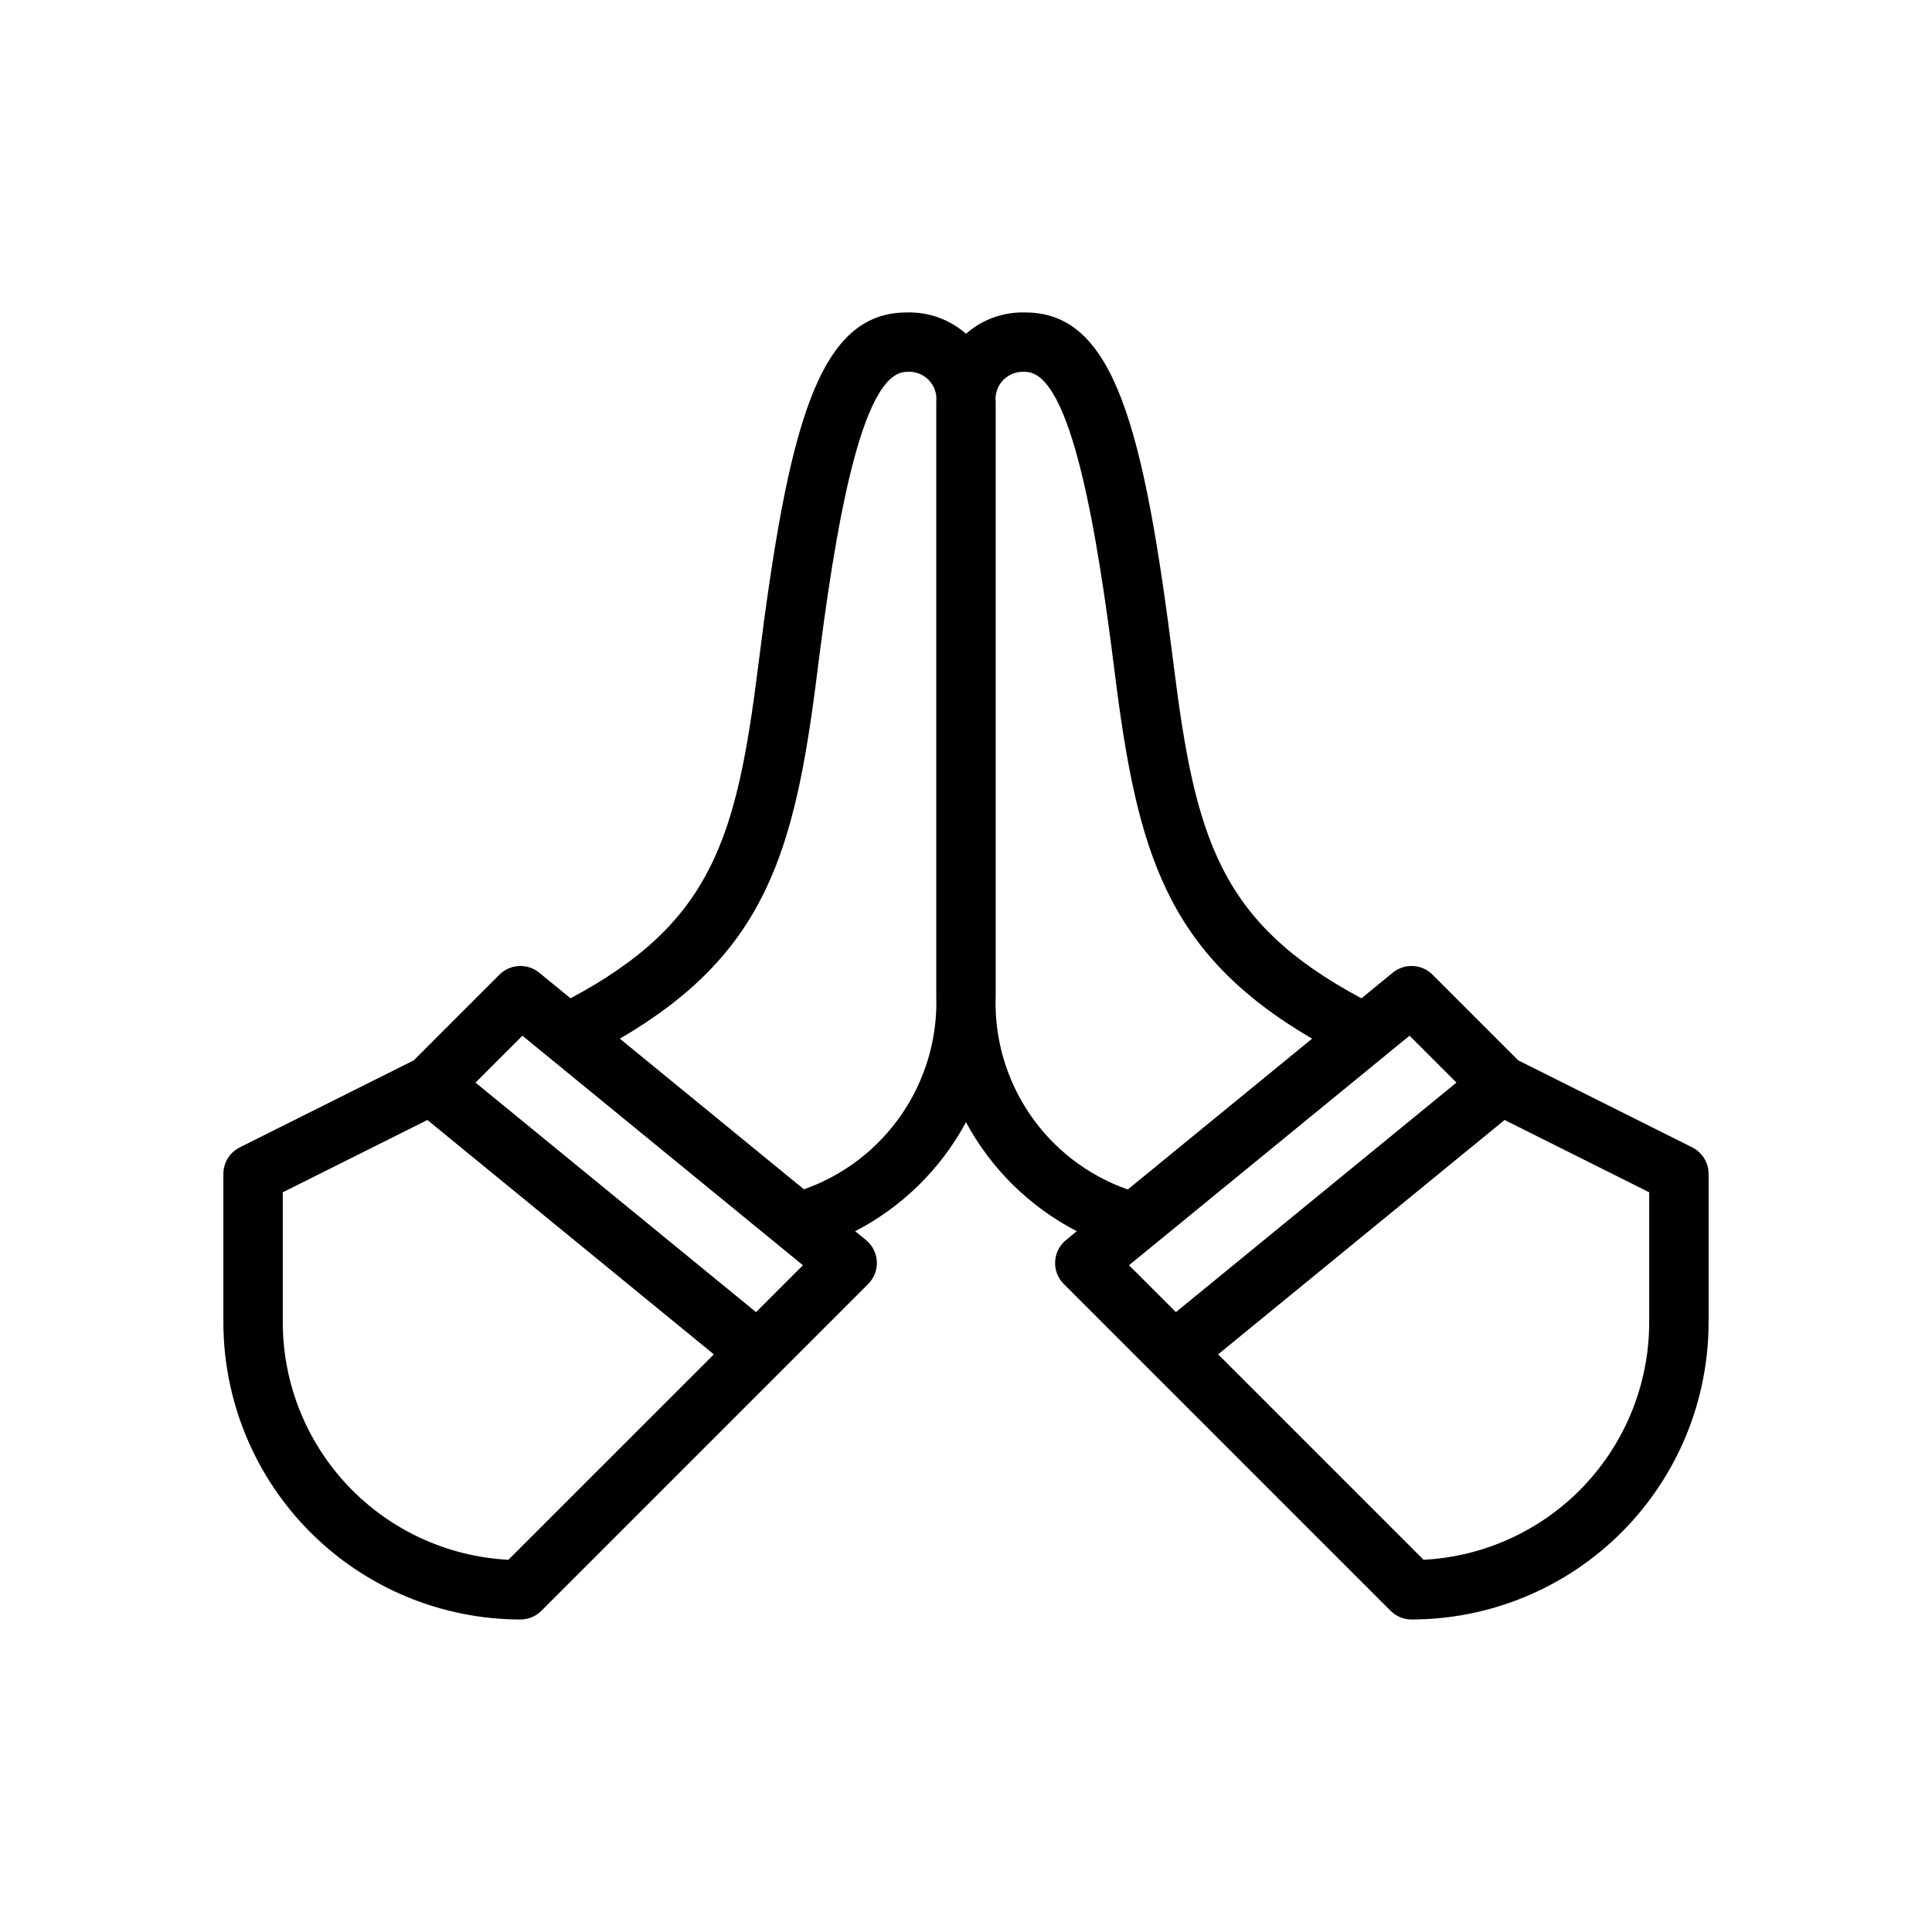
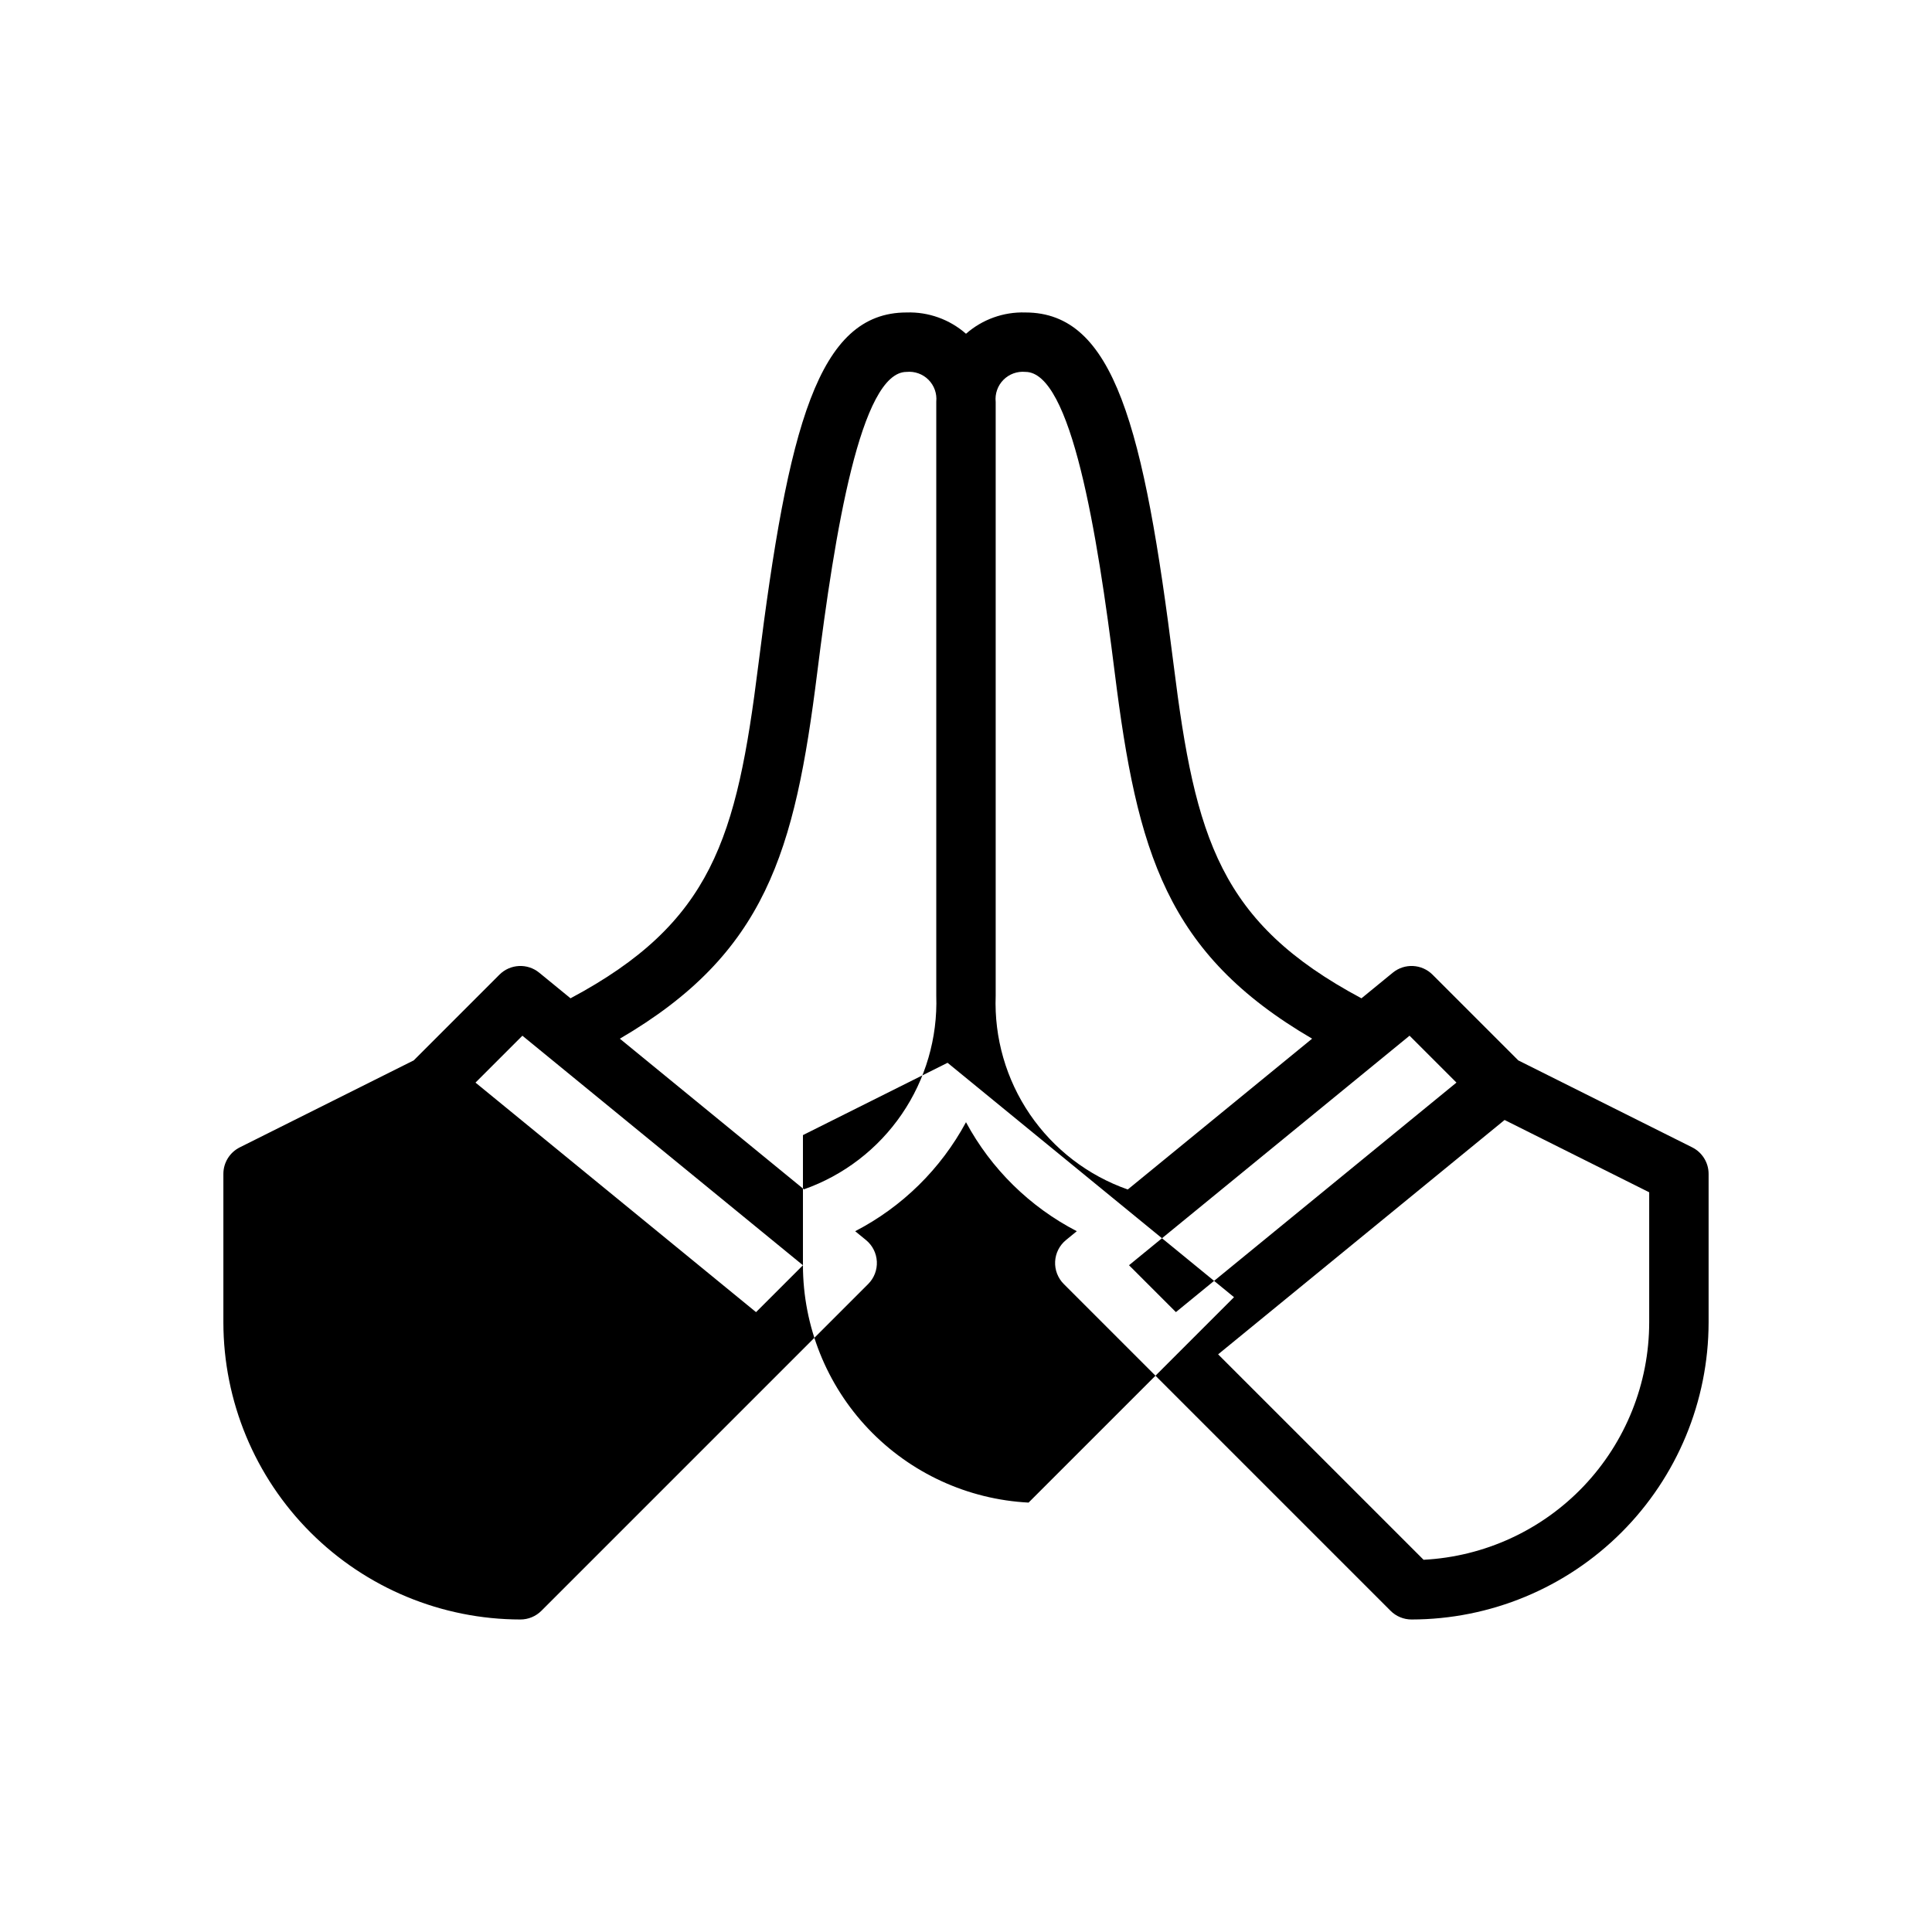
<svg xmlns="http://www.w3.org/2000/svg" fill="#000000" width="800px" height="800px" version="1.1" viewBox="144 144 512 512">
-   <path d="m592.45 448.06-46.094-23.047-22.711-22.711c-2.856-2.863-7.418-3.09-10.547-0.527l-8.297 6.789c-37.523-20.035-44.02-42.344-49.762-88.262-7.918-63.344-15.82-93.492-39.297-93.492-5.773-0.191-11.402 1.828-15.742 5.641-4.34-3.812-9.973-5.832-15.746-5.641-23.477 0-31.379 30.148-39.297 93.488-5.742 45.918-12.234 68.23-49.762 88.262l-8.297-6.789v0.004c-3.125-2.562-7.691-2.336-10.547 0.527l-22.707 22.711-46.094 23.047c-2.668 1.332-4.356 4.059-4.352 7.039v39.359c0.023 20.871 8.324 40.883 23.082 55.641 14.758 14.758 34.766 23.059 55.637 23.082 2.09 0 4.09-0.832 5.566-2.309l86.594-86.594-0.004 0.004c1.578-1.574 2.41-3.738 2.301-5.961-0.113-2.223-1.16-4.293-2.883-5.699l-2.859-2.34c12.473-6.453 22.707-16.523 29.367-28.887 6.656 12.363 16.891 22.434 29.363 28.887l-2.859 2.34c-1.723 1.406-2.769 3.481-2.883 5.699-0.109 2.223 0.727 4.391 2.301 5.961l86.594 86.594h-0.004c1.477 1.477 3.481 2.305 5.566 2.305 20.871-0.023 40.879-8.324 55.637-23.082 14.758-14.758 23.059-34.77 23.086-55.641v-39.359c0-2.981-1.688-5.707-4.352-7.039zm-11.395 46.398c-0.016 16.148-6.231 31.672-17.352 43.375-11.125 11.699-26.316 18.688-42.441 19.523l-54.445-54.441 75.914-62.109 38.324 19.16zm-63.508-75.988 12.43 12.426-74.348 60.828-12.43-12.426zm-109.68-167.95c-0.23-2.16 0.52-4.309 2.047-5.852 1.523-1.543 3.664-2.32 5.824-2.113 12.156 0 19.043 42.594 23.676 79.695 5.957 47.645 13.637 74.422 52.309 97.008l-48.852 39.969c-10.551-3.699-19.645-10.684-25.945-19.926-6.297-9.242-9.473-20.258-9.059-31.434zm-15.746 157.35c0.371 11.168-2.828 22.168-9.137 31.395-6.305 9.227-15.387 16.203-25.93 19.918l-48.789-39.918c38.672-22.59 46.352-49.367 52.309-97.012 4.633-37.102 11.523-79.695 23.676-79.695 2.144-0.211 4.273 0.551 5.797 2.074 1.523 1.523 2.285 3.652 2.074 5.797zm-35.332 71.434-12.43 12.426-74.348-60.828 12.43-12.426zm-137.85 15.156v-34.492l38.324-19.16 75.914 62.113-54.445 54.438c-16.125-0.836-31.312-7.824-42.438-19.523-11.125-11.703-17.336-27.227-17.355-43.375z" />
+   <path d="m592.45 448.06-46.094-23.047-22.711-22.711c-2.856-2.863-7.418-3.09-10.547-0.527l-8.297 6.789c-37.523-20.035-44.02-42.344-49.762-88.262-7.918-63.344-15.82-93.492-39.297-93.492-5.773-0.191-11.402 1.828-15.742 5.641-4.34-3.812-9.973-5.832-15.746-5.641-23.477 0-31.379 30.148-39.297 93.488-5.742 45.918-12.234 68.23-49.762 88.262l-8.297-6.789v0.004c-3.125-2.562-7.691-2.336-10.547 0.527l-22.707 22.711-46.094 23.047c-2.668 1.332-4.356 4.059-4.352 7.039v39.359c0.023 20.871 8.324 40.883 23.082 55.641 14.758 14.758 34.766 23.059 55.637 23.082 2.09 0 4.09-0.832 5.566-2.309l86.594-86.594-0.004 0.004c1.578-1.574 2.41-3.738 2.301-5.961-0.113-2.223-1.16-4.293-2.883-5.699l-2.859-2.34c12.473-6.453 22.707-16.523 29.367-28.887 6.656 12.363 16.891 22.434 29.363 28.887l-2.859 2.34c-1.723 1.406-2.769 3.481-2.883 5.699-0.109 2.223 0.727 4.391 2.301 5.961l86.594 86.594h-0.004c1.477 1.477 3.481 2.305 5.566 2.305 20.871-0.023 40.879-8.324 55.637-23.082 14.758-14.758 23.059-34.77 23.086-55.641v-39.359c0-2.981-1.688-5.707-4.352-7.039zm-11.395 46.398c-0.016 16.148-6.231 31.672-17.352 43.375-11.125 11.699-26.316 18.688-42.441 19.523l-54.445-54.441 75.914-62.109 38.324 19.16zm-63.508-75.988 12.43 12.426-74.348 60.828-12.43-12.426zm-109.68-167.95c-0.23-2.16 0.52-4.309 2.047-5.852 1.523-1.543 3.664-2.32 5.824-2.113 12.156 0 19.043 42.594 23.676 79.695 5.957 47.645 13.637 74.422 52.309 97.008l-48.852 39.969c-10.551-3.699-19.645-10.684-25.945-19.926-6.297-9.242-9.473-20.258-9.059-31.434zm-15.746 157.35c0.371 11.168-2.828 22.168-9.137 31.395-6.305 9.227-15.387 16.203-25.93 19.918l-48.789-39.918c38.672-22.59 46.352-49.367 52.309-97.012 4.633-37.102 11.523-79.695 23.676-79.695 2.144-0.211 4.273 0.551 5.797 2.074 1.523 1.523 2.285 3.652 2.074 5.797zm-35.332 71.434-12.43 12.426-74.348-60.828 12.43-12.426zv-34.492l38.324-19.16 75.914 62.113-54.445 54.438c-16.125-0.836-31.312-7.824-42.438-19.523-11.125-11.703-17.336-27.227-17.355-43.375z" />
</svg>